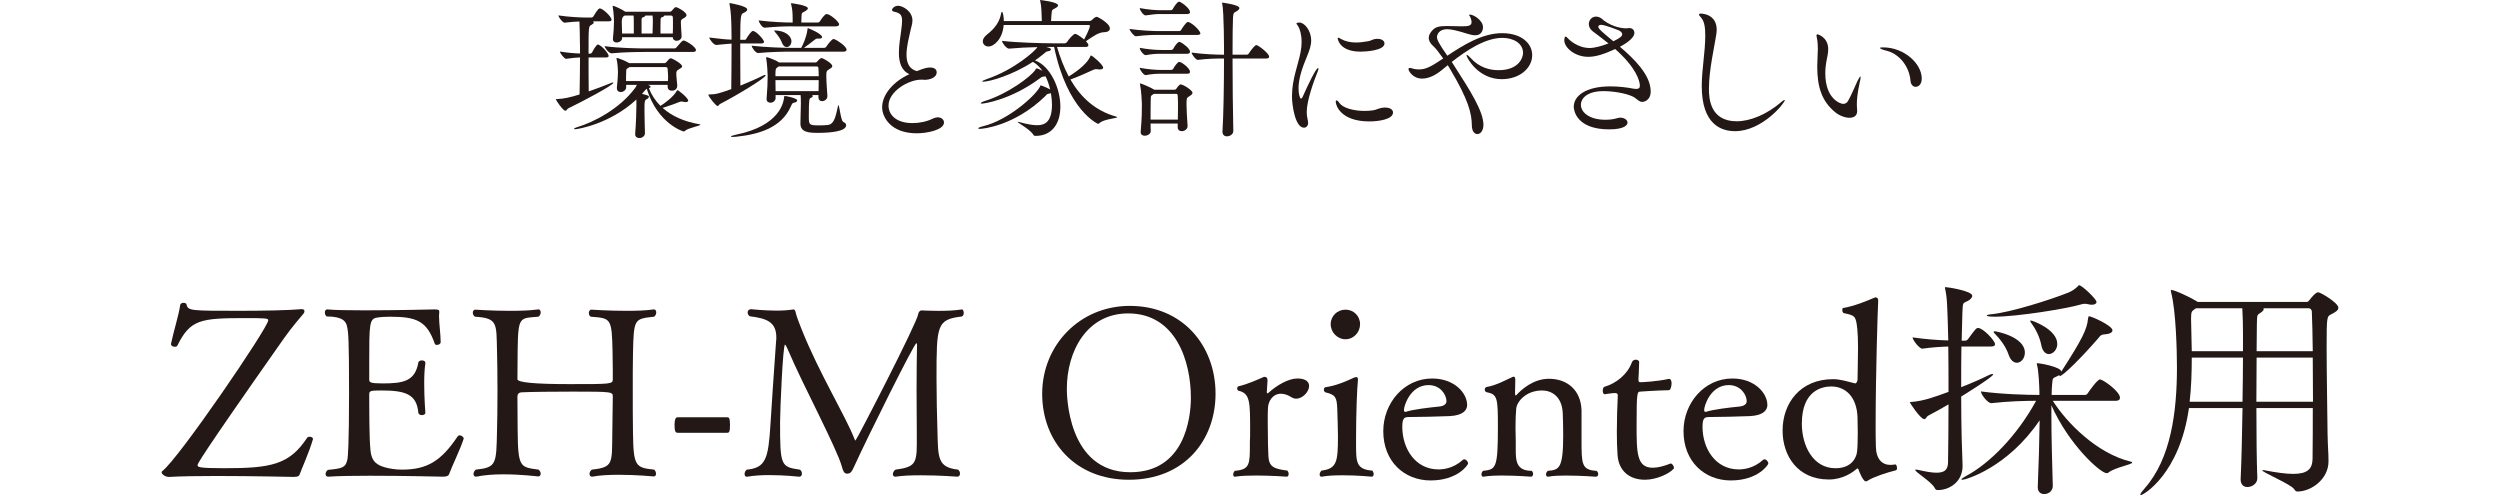
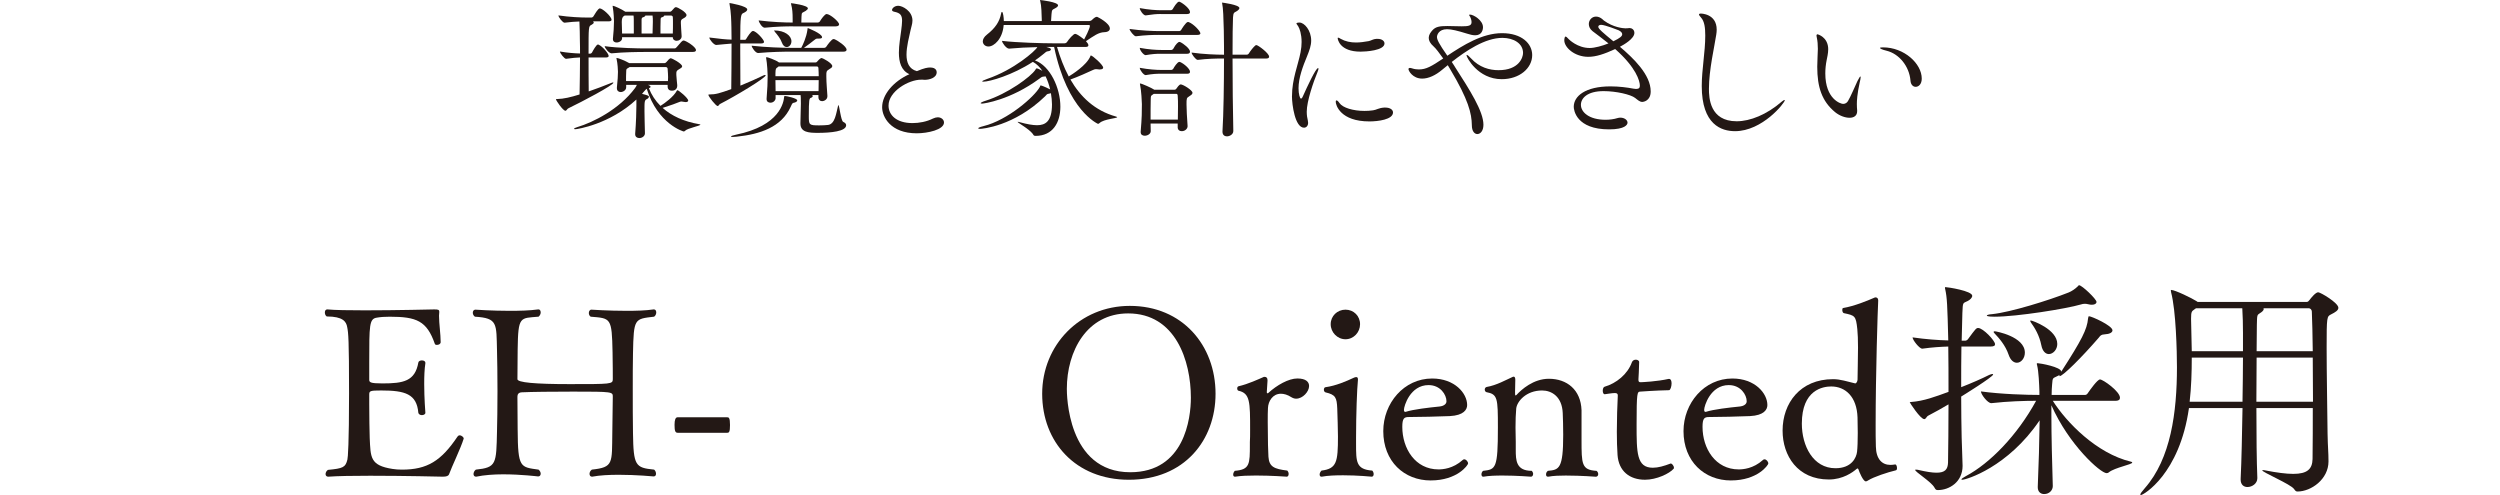
<svg xmlns="http://www.w3.org/2000/svg" id="_レイヤー_2" viewBox="0 0 164 32.473">
  <defs>
    <style>.cls-1{fill:none;}.cls-2{fill:#231815;}</style>
  </defs>
  <g id="_レイヤー_1-2">
-     <path class="cls-2" d="M14.178,31.225c-1.202,0-2.343.016-3.067.061h-.031c-.231,0-.478-.169-.478-.308,0-.031.016-.047.046-.077,1.033-.756,6.951-9.417,6.951-9.895,0-.123-.201-.139-1.495-.139-2.959,0-3.622.093-4.469,1.803-.031.062-.092.077-.169.077-.123,0-.247-.061-.247-.169v-.031c.169-.816.524-1.926.601-2.543.015-.092.123-.139.216-.139.092,0,.185.031.2.108.092.416.262.416,3.498.416,1.525,0,3.206-.031,4.038-.108h.031c.123,0,.169.062.169.124s-.015.123-.077.185c-.201.247-.77.894-1.31,1.664-5.625,7.999-5.625,8.184-5.625,8.261,0,.123.062.2,1.742.2,3.051,0,4.269-.216,5.44-1.987.031-.062.108-.077.169-.077.108,0,.216.046.216.139v.03c-.262.894-.74,1.927-.848,2.25-.046.139-.093.216-.432.216,0,0-2.651-.061-5.07-.061Z" />
    <path class="cls-2" d="M30.419,28.774c-.2.647-.801,1.88-.956,2.327-.046.123-.169.169-.416.169,0,0-2.527-.061-4.762-.061-1.109,0-2.142.016-2.743.061h-.016c-.107,0-.169-.076-.169-.169s.046-.2.154-.277c1.002-.093,1.156-.17,1.279-.679.031-.107.108-1.017.108-4.346,0-3.545-.046-3.976-.123-4.346-.061-.354-.277-.693-1.341-.693-.092-.062-.123-.17-.123-.263,0-.107.046-.2.154-.2h.016c.477.047,1.402.061,2.45.061,2.065,0,4.546-.061,4.546-.061.262,0,.339.016.339.154v.031c0,.076-.016.153-.016.231,0,.509.108,1.218.108,1.727,0,.123-.123.185-.247.185-.061,0-.123-.016-.139-.077-.524-1.495-1.187-1.772-2.959-1.772-.308,0-.586.016-.848.062-.493.076-.493.493-.493,2.943v1.125c0,.169.061.246.863.246,1.372,0,2.143-.139,2.358-1.371.016-.093.123-.139.231-.139.123,0,.231.046.231.169v.016c-.061.386-.077.863-.077,1.356,0,.955.077,1.895.077,1.895,0,.093-.108.154-.231.154-.108,0-.216-.061-.231-.154-.107-1.233-.863-1.464-2.435-1.464-.725,0-.786.03-.786.262v.647c0,.739.016,1.787.031,2.204.061,1.278.016,1.803,1.495,2.034.185.03.4.046.616.046,1.665,0,2.574-.57,3.652-2.173.031-.047.077-.077.139-.077.123,0,.262.123.262.2v.016Z" />
    <path class="cls-2" d="M33.959,28.204c.016,2.497.169,2.435,1.372,2.604.093.077.139.185.139.262,0,.108-.061.185-.169.185,0,0-1.109-.139-2.296-.139-.616,0-1.248.046-1.757.153h-.031c-.092,0-.154-.076-.154-.169s.046-.216.154-.293c1.356-.139,1.341-.37,1.387-2.527.015-.524.031-1.572.031-2.62s-.016-2.111-.031-2.65c-.046-1.788.061-2.143-1.449-2.235-.093-.061-.139-.169-.139-.262,0-.107.061-.2.169-.2,0,0,1.079.077,2.25.077.647,0,1.325-.016,1.865-.093h.031c.093,0,.139.093.139.2,0,.093-.046.2-.139.277-1.217.108-1.341-.061-1.372,2.143,0,.555-.015,1.957-.015,1.957q0,.324,3.421.324c2.728,0,2.835,0,2.835-.324,0,0,0-1.218-.016-1.772-.046-2.265-.108-2.219-1.433-2.327-.092-.061-.123-.153-.123-.246,0-.108.061-.216.169-.216,0,0,1.109.077,2.296.077.632,0,1.279-.016,1.788-.093h.015c.108,0,.154.093.154.2,0,.093-.046.216-.139.277-1.294.154-1.341.093-1.387,2.404-.015.709-.015,1.511-.015,2.297,0,1.063,0,2.111.015,2.928.031,2.157.154,2.281,1.387,2.404.092.077.123.185.123.277s-.046.17-.154.17c0,0-1.125-.108-2.296-.108-.616,0-1.248.031-1.726.123h-.031c-.092,0-.154-.076-.154-.185,0-.093.046-.2.154-.277,1.433-.154,1.31-.416,1.341-2.435.015-.694.031-2.343.031-2.343,0-.324,0-.339-2.604-.339-1.31,0-2.743.015-3.375.046-.216.016-.277.139-.277.293l.015,2.173Z" />
    <path class="cls-2" d="M44.451,28.389c-.154,0-.201-.123-.201-.523,0-.324.062-.493.201-.493h3.252c.108,0,.185.03.185.509,0,.462-.061.508-.185.508h-3.252Z" />
-     <path class="cls-2" d="M60.421,31.179c-.601,0-1.202.016-1.665.092h-.031c-.093,0-.154-.076-.154-.169s.061-.216.169-.293c1.248-.17,1.402-.37,1.402-1.711v-.57c0-.616-.015-1.772-.015-2.943,0-1.155.015-2.327.031-2.959,0-.061-.016-.107-.046-.107-.139,0-3.175,6.103-4.068,8.06-.169.386-.262.493-.478.493-.185,0-.262-.169-.339-.462-.169-.616-.786-1.895-1.495-3.359-.709-1.449-1.51-3.052-2.096-4.424-.077-.154-.108-.216-.139-.216-.139,0-.324,4.3-.324,5.102,0,2.851.046,2.913,1.31,3.098.092.077.123.17.123.262,0,.108-.061.2-.169.2,0,0-.956-.107-1.973-.107-.508,0-1.033.031-1.449.107h-.031c-.092,0-.139-.076-.139-.185,0-.093.046-.2.139-.277,1.248-.123,1.418-.709,1.557-2.943.046-.725.262-4.084.37-5.472.016-.092.016-.185.016-.262,0-1.017-.632-1.248-1.742-1.387-.092-.061-.139-.154-.139-.247,0-.123.077-.216.231-.216,0,0,.863.093,1.695.093.385,0,.77-.03,1.063-.077h.031c.046,0,.108.047.139.231s.292.848.385,1.079c1.171,2.928,2.866,5.641,3.467,7.196.031.062.046.093.062.093.061,0,4.053-7.736,4.115-8.291.015-.139.123-.247.216-.247,0,0,.477.031,1.109.031.478,0,1.048-.016,1.541-.093.062-.016.123.108.123.231,0,.093-.031.185-.123.231-1.649.2-1.664.555-1.664,4.068,0,1.187.031,2.466.061,3.437.046,1.772,0,2.389,1.356,2.543.093.077.123.17.123.262,0,.108-.061.2-.169.2,0,0-1.187-.092-2.389-.092Z" />
    <path class="cls-2" d="M74.054,31.472c-3.498,0-5.687-2.481-5.687-5.641,0-3.19,2.466-5.765,5.748-5.765,3.452,0,5.625,2.59,5.625,5.765,0,3.036-2.034,5.641-5.686,5.641ZM78.122,26.093c0-2.42-1.002-5.533-4.115-5.533-2.712,0-4.022,2.481-4.022,4.947,0,.293,0,5.472,4.161,5.472,3.56,0,3.976-3.545,3.976-4.886Z" />
    <path class="cls-2" d="M83.103,25.707v.031c0,.046.015.061.046.061.016,0,.031,0,.046-.016.57-.523,1.341-.955,1.911-.955s.77.231.77.493c0,.37-.416.832-.848.832-.108,0-.2-.03-.308-.093-.262-.169-.493-.231-.694-.231-.539,0-.832.493-.848.94-.015.2-.015.555-.015.925,0,1.063.031,2.158.046,2.266.046.663.37.802,1.233.909.061.061.092.139.092.216,0,.108-.046.185-.123.185,0,0-1.017-.076-2.019-.076-.493,0-.986.015-1.356.076h-.031c-.077,0-.108-.061-.108-.139,0-.076.031-.169.108-.246.986-.077.986-.447.986-1.711v-.169c.016-.216.016-.493.016-.786,0-1.865,0-2.42-.77-2.59-.046-.015-.077-.076-.077-.153,0-.061.031-.124.092-.139.617-.139,1.31-.463,1.665-.617h.031c.123,0,.2.062.2.216v.047l-.046.724Z" />
    <path class="cls-2" d="M88.094,31.179c-.478,0-.986.016-1.387.092h-.031c-.061,0-.108-.061-.108-.139,0-.092.046-.185.123-.262,1.002-.123,1.079-.57,1.079-2.234,0-.602-.031-1.202-.046-1.834-.031-.725-.108-.909-.77-1.063-.061-.016-.108-.093-.108-.17,0-.092.046-.169.108-.169.678-.093,1.356-.386,1.88-.632.046-.016.092-.031.139-.031.061,0,.108.031.108.154v.031c-.061.569-.123,2.296-.123,3.775v.432c0,1.171,0,1.664,1.063,1.741.061.061.092.154.092.231,0,.093-.046.169-.123.169,0,0-.925-.092-1.895-.092ZM87.293,21.269c0-.539.432-.955.971-.955s.956.416.956.955c0,.524-.416.986-.956.986s-.971-.462-.971-.986Z" />
    <path class="cls-2" d="M93.856,31.518c-1.742,0-3.113-1.248-3.113-3.236,0-1.834,1.356-3.452,3.206-3.452,1.48,0,2.296.971,2.296,1.741,0,.293-.216.679-1.141.725-.786.03-1.942.061-2.682.061-.308,0-.431.077-.431.647,0,1.418.847,2.789,2.373,2.789.277,0,.956-.046,1.587-.616.031-.031.061-.046.108-.046.108,0,.247.139.247.277,0,.092-.693,1.109-2.45,1.109ZM93.717,25.261c-1.217,0-1.618,1.387-1.618,1.618,0,.077.016.139.077.139h.031c.54-.17,1.495-.277,2.251-.354.154-.016.431-.108.431-.339,0-.432-.4-1.063-1.171-1.063Z" />
    <path class="cls-2" d="M102.792,31.194c-.447,0-.909.015-1.217.076h-.031c-.093,0-.123-.061-.123-.153,0-.077.031-.17.123-.231.74-.061,1.002-.154,1.002-2.358,0-.446-.015-1.155-.031-1.433-.046-1.079-.724-1.48-1.356-1.48-1.048,0-1.649.724-1.695,1.187-.031.309-.046.801-.046,1.248,0,.37.016.725.016.925v.524c0,.693.015,1.387,1.048,1.387.061.061.092.139.092.2,0,.108-.061.185-.139.185,0,0-.94-.076-1.865-.076-.462,0-.909.015-1.248.076h-.031c-.062,0-.108-.061-.108-.153,0-.077.031-.17.108-.231.832-.093.971-.139.971-2.836,0-1.941-.016-2.188-.755-2.327-.061-.016-.107-.093-.107-.169,0-.077.046-.154.123-.17.647-.107,1.294-.477,1.68-.647.031-.016.062-.03.093-.03.077,0,.108.077.108.216,0,.185-.016.523-.016.785,0,.154,0,.231.031.231.016,0,.046-.016.061-.03.324-.354,1.11-1.063,2.127-1.063,1.187,0,2.096.724,2.142,2.064v1.927c0,1.618,0,1.988.986,2.05.077.061.108.139.108.216,0,.093-.061.169-.154.169,0,0-.971-.076-1.896-.076Z" />
    <path class="cls-2" d="M109.609,30.408c.077,0,.201.153.201.277,0,.016,0,.046-.016.061-.277.323-1.125.725-1.88.725-1.018,0-1.726-.57-1.803-1.618-.031-.447-.046-.972-.046-1.526,0-.848.031-1.741.061-2.343v-.061c0-.107-.077-.139-.2-.139-.185,0-.493.061-.647.077h-.015c-.077,0-.123-.107-.123-.231,0-.123.046-.246.123-.262.755-.216,1.51-.816,1.788-1.603.046-.123.154-.17.262-.17s.215.061.215.154c0,.354-.046,1.109-.046,1.109v.062c0,.107.031.153.139.153.092,0,1.094-.046,1.834-.216h.046c.108,0,.154.139.154.293,0,.2-.077.447-.169.447-.848.016-1.895.093-1.895.093-.185.015-.231.03-.231,2.157,0,1.85,0,2.836,1.063,2.836.354,0,.725-.108,1.171-.277h.015Z" />
    <path class="cls-2" d="M113.551,31.518c-1.742,0-3.113-1.248-3.113-3.236,0-1.834,1.356-3.452,3.206-3.452,1.48,0,2.296.971,2.296,1.741,0,.293-.216.679-1.141.725-.786.03-1.942.061-2.682.061-.308,0-.431.077-.431.647,0,1.418.847,2.789,2.373,2.789.277,0,.956-.046,1.587-.616.031-.031.061-.046.108-.046.108,0,.247.139.247.277,0,.092-.693,1.109-2.45,1.109ZM113.412,25.261c-1.217,0-1.618,1.387-1.618,1.618,0,.077.016.139.077.139h.031c.54-.17,1.495-.277,2.251-.354.154-.016.431-.108.431-.339,0-.432-.4-1.063-1.171-1.063Z" />
    <path class="cls-2" d="M124.335,30.47c.062,0,.108.123.108.231,0,.076-.015.139-.077.153-.524.124-1.464.432-1.819.663-.061.046-.108.061-.154.061-.17,0-.432-.632-.478-.786-.015-.03-.031-.061-.061-.061-.016,0-.031.016-.061.031-.247.216-.894.693-1.819.693-2.05,0-3.036-1.557-3.036-3.206,0-1.803,1.156-3.375,3.313-3.375.493,0,.909.154,1.449.277h.016c.046,0,.139-.123.139-.246,0-.432.031-1.325.031-2.111,0-.477-.016-.925-.046-1.202-.092-.879-.154-.894-.878-1.048-.077-.016-.108-.124-.108-.216,0-.061.016-.123.062-.123.724-.124,1.556-.463,2.049-.679.031-.016.046-.016.077-.016.092,0,.169.061.169.2-.031.556-.169,4.793-.169,8.184,0,.463,0,.94.016,1.402.015.817.4,1.202.956,1.202.107,0,.2-.015.308-.03h.015ZM121.869,28.404c0-.385-.015-.77-.015-1.017-.046-1.372-.801-2.035-1.726-2.035-.54,0-1.927.216-1.927,2.436,0,1.464.74,2.928,2.204,2.928,1.063,0,1.372-.693,1.418-1.078.031-.263.046-.756.046-1.233Z" />
    <path class="cls-2" d="M128.669,22.733c-.015.848-.015,1.757-.015,2.666.709-.277,1.341-.555,1.834-.802.108-.046.169-.061.216-.061.031,0,.046,0,.046.031,0,.153-2.019,1.402-2.096,1.448,0,.955.015,1.88.031,2.682,0,.293.061,1.525.061,1.864,0,1.063-.878,1.588-1.618,1.588-.123,0-.154-.031-.231-.17-.216-.385-1.264-1.017-1.264-1.155,0-.016.016-.016.062-.016.031,0,.077,0,.139.016.524.123.909.185,1.202.185.555,0,.74-.216.755-.662.016-1.002.031-2.39.031-3.822-.416.246-.848.493-1.325.739-.123.061-.154.231-.262.231-.262,0-.955-1.079-.955-1.109,0-.016.031,0,.092-.016.832-.061,1.603-.354,2.45-.663,0-1.048,0-2.08-.015-2.974-.478.015-1.033.046-1.695.139h-.016c-.185,0-.632-.57-.632-.74.848.123,1.695.185,2.343.2-.061-2.357-.077-2.789-.201-3.359-.015-.046-.015-.077-.015-.107,0-.016,0-.031.031-.031.139,0,1.757.246,1.757.57,0,.123-.139.262-.293.339-.323.17-.323.031-.354.786-.016.523-.031,1.155-.046,1.818h.247c.046,0,.139-.046.185-.123.462-.632.524-.709.647-.709.324,0,1.11.832,1.11,1.063,0,.092-.062.154-.293.154h-1.911ZM134.664,26.293c.909,1.434,2.882,3.452,5.117,3.991.077.016.092.031.092.062,0,.123-1.125.323-1.526.632-.046.046-.107.061-.154.061-.401,0-2.481-1.865-3.622-4.454v.616c0,1.418.046,3.175.092,4.686,0,.262-.216.523-.57.523-.216,0-.416-.139-.416-.446v-.031c.061-1.418.108-3.036.123-4.361-2.081,3.082-4.824,3.899-5.07,3.899-.031,0-.062,0-.062-.016,0-.047.108-.123.308-.231,1.557-.832,3.345-2.65,4.593-4.932-.77,0-1.834.031-2.928.154h-.015c-.247,0-.678-.586-.678-.77,1.341.185,3.021.231,3.837.231v-.231c-.016-.447-.046-1.31-.154-1.727-.015-.03-.015-.061-.015-.092,0-.031.015-.031.061-.031.139,0,1.541.247,1.541.555,1.341-2.08,1.695-2.773,1.757-3.482.016-.108.031-.154.062-.154.169,0,1.541.616,1.541.925,0,.139-.185.246-.509.262-.247.016-.277.077-.4.231-1.094,1.264-2.343,2.512-2.559,2.512q-.015,0-.015-.031c0-.015,0-.03.015-.061-.031.031-.077.061-.123.077-.308.17-.339.061-.37.57-.015.185-.031.416-.031.679h2.188c.092,0,.154-.062.2-.139.139-.201.617-.879.786-.879.2,0,1.31.786,1.31,1.202,0,.107-.061.2-.308.2h-4.1ZM137.238,19.99c-.061,0-.154,0-.247-.031-.077-.016-.139-.031-.216-.031-.092,0-.185.016-.277.047-.94.277-4.176.801-5.671.801-.046,0-.493,0-.493-.077,0-.03.108-.076.354-.092,1.202-.123,3.729-.909,5.009-1.418.2-.077.447-.247.585-.386.061-.046.061-.092.108-.092.185,0,1.141.909,1.141,1.094,0,.108-.108.185-.293.185ZM131.767,23.273c-.216-.632-.632-1.094-.924-1.402-.046-.046-.062-.077-.062-.093,0-.03.031-.046.077-.046.061,0,1.973.339,1.973,1.402,0,.37-.247.663-.524.663-.2,0-.416-.154-.54-.524ZM133.909,22.641c-.123-.632-.431-1.141-.678-1.48-.031-.046-.046-.077-.046-.108,0-.015.016-.03.031-.03.108,0,1.742.586,1.742,1.541,0,.37-.277.663-.555.663-.2,0-.416-.17-.493-.586Z" />
    <path class="cls-2" d="M148.08,31.379c0,.339-.339.57-.647.57-.231,0-.447-.139-.447-.493v-.031c.061-1.217.092-2.959.123-4.654h-3.514c-.616,4.331-2.99,5.702-3.144,5.702-.031,0-.046,0-.046-.03,0-.061.092-.185.292-.416,1.711-1.942,2.111-4.979,2.111-7.938,0-1.001-.061-3.698-.385-4.916-.015-.061-.015-.093-.015-.107,0-.031,0-.047.015-.047.262,0,1.387.555,1.649.725.031.016.062.046.093.061h7.166c.077,0,.123-.061.185-.139.077-.107.385-.493.555-.493.154,0,1.326.693,1.326,1.018,0,.169-.201.293-.478.432s-.292.153-.292,2.173c0,1.68.046,4.146.061,5.655.015.894.061,1.188.061,1.819,0,1.171-1.141,1.973-2.034,1.973-.108,0-.139-.047-.231-.17-.215-.309-2.08-1.094-2.08-1.218,0-.015.015-.015.046-.015s.077,0,.139.015c.786.154,1.387.231,1.85.231.909,0,1.248-.309,1.264-.971.015-1.079.015-2.22.015-3.345h-3.699c0,1.757.016,3.499.062,4.593v.016ZM143.78,23.457c0,.972-.031,1.942-.139,2.897h3.467c.016-1.048.031-2.064.031-2.897h-3.359ZM147.14,21.886c0-.54-.015-1.233-.046-1.665h-3.036c-.031.031-.077.047-.108.077-.169.123-.216.139-.216.616,0,.047,0,.062.046,2.127h3.359v-1.155ZM148.034,23.457c0,.879-.016,1.881-.016,2.897h3.714c0-1.017-.016-2.003-.016-2.897h-3.683ZM148.481,20.221c.016.016.016.031.016.061,0,.093-.139.201-.247.263-.185.123-.185.107-.2.755,0,.432-.016,1.032-.016,1.741h3.683c-.015-1.048-.031-1.957-.061-2.604,0-.107-.092-.216-.2-.216h-2.975Z" />
    <path class="cls-2" d="M38.61,3.768c0,.76,0,1.589.01,2.228.48-.17,1.009-.359,1.489-.56.05-.019.08-.03.1-.03s.03.011.03.021c0,.16-2.079,1.259-2.938,1.669-.1.04-.13.17-.21.17-.16,0-.62-.68-.62-.75,0-.019.02-.019.08-.019.43-.01.89-.12,1.469-.3.01-.7.03-1.569.03-2.429-.24.01-.49.03-.909.09h-.01c-.11,0-.4-.369-.4-.479.53.09.97.12,1.319.13,0-.29,0-.57-.01-.85,0-.23-.01-.92-.03-1.249-.28.01-.6.03-.969.079h-.01c-.12,0-.4-.369-.4-.478.73.109,1.479.14,1.879.14h.3c.03,0,.09-.03.12-.08.3-.51.379-.52.419-.52.18,0,.769.53.769.75,0,.05-.05.1-.19.1h-1.029c.04.021.05.051.05.08,0,.051-.06.101-.15.15-.19.09-.19.109-.19,1.889h.12c.02,0,.08-.029.11-.08.05-.1.28-.519.38-.519.02,0,.04,0,.05.01.27.12.659.59.659.74,0,.05-.04.1-.18.1h-1.139ZM43.797,5.677v-.11h-1.29s.17.06.17.13c0,.04-.05.07-.11.091.17.43.42.818.76,1.158.3-.19.859-.6,1.069-.988.02-.03.02-.041.04-.041.09,0,.71.52.71.68,0,.06-.06.101-.17.101-.04,0-.09-.011-.15-.021-.04-.01-.08-.019-.12-.019-.04,0-.08.01-.13.029-.16.07-.6.231-1.109.391.58.519,1.39.899,2.399,1.069.05.01.08.019.08.03,0,.079-.84.23-1.0.399-.03.03-.06.05-.09.05-.04,0-1.71-.5-2.429-2.799-.07.04-.11.101-.21.21-.04.04-.06.08-.1.12.35.09.45.12.45.19,0,.06-.06.12-.11.141-.18.09-.18.119-.18.81,0,.399.02.859.03,1.449,0,.17-.17.31-.37.31-.14,0-.27-.08-.27-.25v-.029c.06-.76.08-1.5.08-1.84v-.409c-1.759,1.629-3.888,1.948-4.008,1.948-.05,0-.08-.01-.08-.029,0-.03.07-.07.21-.11,1.04-.31,2.758-1.169,3.788-2.559.05-.069.09-.14.12-.21h-.7v.141c.01.209-.209.329-.36.329-.13,0-.249-.079-.249-.249v-.051c.05-.42.07-.84.07-1.029,0-.1-.02-.539-.09-.84,0-.019-.01-.029-.01-.039,0-.021.01-.03.02-.03.09,0,.57.19.82.34h2.309c.05,0,.1-.03.14-.08.05-.07.2-.24.27-.24.1,0,.75.36.75.53,0,.09-.12.14-.2.19-.16.09-.18.15-.18.27v.11c.01.25.05.51.06.67.01.12-.04.359-.359.359-.14,0-.27-.08-.27-.26v-.01ZM42.367,3.408c-.5,0-1.46.01-2.239.09h-.01c-.17,0-.45-.35-.45-.47.89.13,2.219.149,2.739.149h1.839c.06,0,.11-.04.15-.09.27-.32.36-.43.45-.43.13,0,.81.41.81.63,0,.06-.04.12-.21.12h-3.078ZM40.808,2.438v.08c0,.159-.19.27-.36.27-.13,0-.24-.069-.24-.22v-.03c.04-.409.07-.789.07-1.149,0-.109-.02-.579-.08-.919-.01-.03-.01-.05-.01-.07s.01-.021.02-.021c.08,0,.589.231.799.381l.02.01h2.908c.05,0,.08-.01.12-.051.18-.209.22-.249.29-.249.11,0,.69.329.69.519,0,.1-.11.17-.21.22-.16.08-.16.14-.16.3,0,.2.03.46.05.859v.021c0,.18-.18.289-.33.289-.13,0-.25-.079-.25-.239h-3.328ZM41.578,2.198v-.23c0-.73,0-.85-.02-.949h-.57c-.02.01-.05.019-.07.039q-.13.08-.13.381c0,.209.01.51.02.759h.769ZM41.308,4.397c-.02.019-.05.03-.08.05-.16.09-.14.08-.15.29-.01.149-.01.359-.01.579h2.748c0-.08.01-.149.01-.239,0-.14-.01-.32-.03-.569,0-.03-.03-.11-.12-.11h-2.369ZM42.807,2.198c0-.22.02-.489.02-.759,0-.17,0-.29-.02-.42h-.47c-.01.05-.08.1-.17.119-.06.021-.08.08-.08.17v.89h.719ZM44.136,2.198c.01-.23.01-.47.01-.68,0-.149,0-.3-.01-.409,0-.03-.05-.09-.11-.09h-.45c-.01.05-.08.1-.17.119-.06.021-.07.08-.07.17-.01.28-.01.56-.01.89h.81Z" />
    <path class="cls-2" d="M48.56,2.848v.6c0,.82.01,1.67.01,2.17.54-.221,1.109-.471,1.489-.66.06-.03.1-.04.13-.04.03,0,.04.01.04.021,0,.18-2.009,1.379-2.988,1.879-.08.039-.1.14-.16.14-.12,0-.61-.63-.61-.73,0-.03.01-.03.04-.03.45,0,.69-.08,1.459-.35.01-.73.02-1.999.02-2.988-.34.019-.62.06-.999.09h-.01c-.15,0-.45-.36-.45-.49.7.091,1.089.13,1.459.141,0-.33-.01-.61-.01-.819-.01-.42-.02-.981-.12-1.5-.01-.019-.01-.04-.01-.05,0-.021.01-.03.03-.03,0,0,1.14.19,1.14.42,0,.09-.11.17-.25.231-.17.069-.21.18-.21,1.759h.3c.06,0,.08-.04.11-.09.04-.07.3-.49.42-.49.22,0,.73.58.73.71,0,.06-.04.109-.19.109h-1.369ZM51.489,6.296c.09,0,.81.15.81.29,0,.06-.07.12-.2.15-.11.019-.12.019-.23.27-.609,1.34-2.009,1.799-3.538,1.959-.11.01-.2.019-.26.019-.08,0-.12-.01-.12-.029,0-.03.13-.08.33-.12,2.898-.59,3.128-2.139,3.158-2.478.01-.04.01-.06.05-.06ZM51.968,3.388c-.53,0-1.369.011-2.229.09h-.01c-.17,0-.42-.37-.42-.479.98.109,2.039.14,2.589.14h.66c0-.01.01-.019.02-.03.08-.149.32-.639.39-1.158.01-.08.01-.11.03-.11,0,0,.93.359.93.6,0,.06-.06.09-.2.09h-.11c-.09,0-.14.05-.23.12-.11.09-.47.369-.65.489h1.339c.03,0,.1-.03.13-.079.07-.11.35-.5.47-.5.02,0,.04,0,.06.01.23.09.799.479.799.69,0,.07-.05.13-.22.13h-3.348ZM52.029,1.728c-.51,0-1.04.01-1.859.09h-.01c-.17,0-.39-.369-.39-.479.899.11,1.699.14,2.228.14v-.209c0-.44-.02-.68-.1-.99-.01-.029-.01-.05-.01-.06q0-.011.01-.011c.02,0,1.099.131,1.099.34,0,.051-.06.11-.15.17-.22.141-.26.051-.27.381,0,.079-.01.239-.01.379h1.089c.03,0,.1-.029.13-.08.08-.14.32-.479.44-.479.22,0,.819.5.819.68,0,.06-.06.13-.22.13h-2.798ZM53.688,6.366v-.13h-.42c.03.019.05.04.05.06,0,.05-.05.101-.12.12-.11.04-.14.09-.14,1.209,0,.57.02.6.68.6.2,0,.44-.01.59-.029.45-.07.519-.74.649-1.26.01-.029.01-.039.02-.039.07,0,.16,1.029.32,1.099.13.06.19.13.19.22,0,.4-1.0.5-1.859.5-.6,0-1.14-.04-1.14-.609v-.051c.01-.17.03-1.139.03-1.259,0-.42-.01-.5-.02-.56h-1.639v.21c0,.11-.12.29-.34.29-.13,0-.25-.07-.25-.231v-.04c.05-.6.07-1.089.07-1.489,0-.129-.03-.799-.1-1.169v-.021c0-.029.01-.039.03-.039.05,0,.59.18.8.34l.01.01h2.389c.05,0,.08-.01.12-.06.19-.23.27-.23.3-.23.06,0,.69.33.69.53,0,.09-.11.149-.21.209-.18.101-.18.18-.18.38v.101c0,.399.05.889.07,1.269.01.24-.23.34-.34.34-.13,0-.249-.079-.249-.26v-.01ZM51.289,2.788c-.08-.239-.3-.519-.45-.69-.04-.05-.06-.08-.06-.09q0-.011.01-.011c.699,0,1.129.351,1.129.71,0,.22-.15.38-.31.38-.12,0-.24-.08-.32-.3ZM51.079,4.357c-.02.019-.04.029-.06.05-.12.08-.14.08-.15.39v.2h2.839c0-.18-.01-.35-.02-.53,0-.029-.02-.109-.1-.109h-2.509ZM50.869,5.257c0,.22.01.47.01.72h2.818c0-.26.01-.49.01-.72h-2.839Z" />
    <path class="cls-2" d="M58.967,3.458c0-.5.1-1.04.15-1.449.03-.25.06-.46.06-.64,0-.38-.12-.519-.52-.6-.09-.021-.14-.06-.14-.11,0-.11.16-.28.41-.28.27,0,.93.34.93.97,0,.231-.09.44-.12.61-.1.47-.27,1.089-.27,1.629,0,.51.16.94.68,1.079.5-.21.71-.239.87-.239.4,0,.43.239.43.31,0,.38-.499.499-.79.499-.04,0-.09-.01-.13-.01h-.1c-.829,0-2.139.769-2.139,1.699,0,.62.52,1.149,1.569,1.149.44,0,.929-.09,1.349-.3.11-.05.22-.08.31-.08.24,0,.41.16.41.34,0,.48-1.08.71-1.789.71-1.719,0-2.269-1.079-2.269-1.709,0-.83.74-1.699,1.789-2.169-.54-.24-.69-.8-.69-1.409Z" />
    <path class="cls-2" d="M69.34,3.078c.2.68.45,1.339.769,1.938.21-.13,1.179-.73,1.419-1.329.01-.029.02-.05.03-.05.11,0,.81.62.81.8,0,.07-.07.119-.22.119-.04,0-.08,0-.12-.01-.05-.01-.09-.01-.13-.01-.05,0-.1.01-.19.05-.32.15-1.029.47-1.489.63.66,1.14,1.599,2.039,2.988,2.429.06.021.08.03.08.04,0,.08-.859.12-1.149.38-.03.03-.07.06-.11.06,0,0-2.009-.859-2.878-5.047h-.52c.21.06.31.09.31.16,0,.05-.06.109-.16.119-.16.021-.15.041-.359.211-.17.14-.34.27-.53.399h.01c.98.35,1.659,1.799,1.659,3.028,0,1.049-.499,1.919-1.629,1.919-.12,0-.13-.05-.18-.13-.27-.35-1-.731-1-.79h.02c.02,0,.06,0,.12.021.47.13.85.199,1.139.199.55,0,.98-.25.98-1.369,0-.23-.03-.479-.07-.73-.04.011-.08.021-.13.03-.16.019-.14.07-.26.18-2.039,1.969-4.148,2.129-4.258,2.129-.07,0-.12-.01-.12-.04s.1-.08.34-.14c1.599-.391,3.358-1.94,3.698-2.568.04-.08.03-.101.05-.101.05,0,.21.05.63.26-.07-.3-.17-.589-.3-.859-.02.01-.05.01-.07.01-.17.03-.13-.01-.33.141-1.909,1.409-3.658,1.639-3.758,1.639-.06,0-.1-.01-.1-.03,0-.029.1-.09.33-.16,1.429-.449,2.958-1.568,3.258-2.028.04-.06.04-.09.08-.09.08,0,.16.04.38.16-.17-.24-.36-.44-.59-.57l-.04-.019c-1.329.869-2.828,1.299-3.248,1.299-.05,0-.07-.01-.07-.019,0-.03.09-.08.32-.16,1.769-.6,3.178-1.849,3.298-2.089-.6.01-1.329.05-1.849.1h-.01c-.18,0-.46-.39-.46-.51.979.12,2.748.16,3.298.16h.81c.06,0,.13-.04.16-.09.1-.16.41-.529.529-.529.14,0,.56.34.59.369.04-.069.38-.719.38-.899,0-.03-.02-.05-.06-.05h-5.597c-.07.91-.63,1.409-1,1.409-.21,0-.37-.149-.37-.34,0-.13.08-.29.27-.44.55-.43.83-.85.93-1.38.01-.069.03-.109.06-.109.07,0,.12.38.12.6h2.489v-.1c-.01-.36-.02-.91-.1-1.21-.01-.029-.02-.05-.02-.06s.01-.01.01-.01c.05,0,1.179.13,1.179.35,0,.06-.07.13-.19.19-.21.11-.21.101-.24.38-.01.13-.02.31-.03.46h2.509c.05,0,.13-.03.17-.07.1-.1.23-.209.32-.209h.02c.06.019.839.419.839.769,0,.119-.1.23-.36.239-.39.011-.699.25-1.209.59.09.1.16.19.16.27,0,.06-.04.11-.2.11h-1.859Z" />
    <path class="cls-2" d="M76.047,2.289c-.399,0-.909.01-1.529.09h-.01c-.12,0-.41-.37-.41-.48.75.11,1.559.141,1.969.141h1.299c.03,0,.09-.03.12-.08.01-.021.31-.519.44-.519.02,0,.04.01.06.01.33.13.76.6.76.739,0,.05-.05.101-.2.101h-2.499ZM76.147.919c-.3,0-.519.021-.989.091h-.01c-.14,0-.38-.33-.38-.48.58.11,1.089.141,1.399.141h.649c.02,0,.09-.03.12-.08.06-.11.28-.48.41-.48.02,0,.04.01.05.01.24.11.669.46.669.67,0,.07-.04.13-.19.13h-1.729ZM76.147,3.527c-.3,0-.53.011-.989.09h-.01c-.12,0-.38-.31-.38-.479.58.11,1.089.14,1.399.14h.68c.02,0,.09-.029.12-.079.169-.32.33-.45.399-.45.02,0,.04.01.05.01.23.101.649.44.649.63,0,.07-.04.14-.19.14h-1.729ZM76.147,4.837c-.3,0-.53.011-.989.09h-.01c-.12,0-.38-.329-.38-.479.58.109,1.089.14,1.399.14h.68c.02,0,.09-.03.12-.079.05-.101.27-.45.399-.45.02,0,.04.01.05.01.26.11.649.45.649.64,0,.07-.04.13-.19.13h-1.729ZM77.257,8.335v-.23h-1.779l.01.5c0,.18-.21.299-.39.299-.15,0-.27-.069-.27-.239v-.03c.08-.93.08-1.319.08-1.809,0-.13-.04-.91-.12-1.27,0-.03-.01-.04-.01-.06,0-.019.01-.019.02-.019.1,0,.769.3.909.4l.01.01h1.329c.05,0,.1-.03.13-.08.04-.06.18-.27.28-.27.15,0,.77.379.77.549,0,.11-.12.17-.21.231-.18.109-.18.14-.18.539,0,.36.03.81.07,1.41.01.159-.15.34-.38.34-.14,0-.27-.08-.27-.26v-.011ZM75.688,6.156c-.02.019-.04.03-.07.05-.13.09-.12.07-.13.32-.01.449-.01.88-.01,1.319h1.789c.01-.35.01-.62.01-.859,0-.25,0-.471-.02-.72,0-.03-.02-.11-.08-.11h-1.489ZM80.855,3.838c0,1.559.02,3.428.05,4.747.01.22-.23.36-.42.36-.15,0-.29-.091-.29-.301v-.029c.07-1.119.1-3.119.1-4.777h-.08c-.4,0-1.02.01-1.639.09h-.01c-.12,0-.399-.37-.399-.48.75.11,1.659.141,2.069.141h.06c0-.33,0-2.858-.12-3.349-.01-.03-.01-.05-.01-.06s0-.01.01-.01,1.129.14,1.129.359c0,.07-.08.15-.2.22-.15.08-.2.08-.22.4-.02.38-.03,1.309-.03,2.438h.949c.03,0,.09-.03.12-.08.1-.17.31-.43.42-.519.02-.021.05-.03.08-.03.1,0,.83.53.83.76,0,.06-.04.12-.18.12h-2.219Z" />
    <path class="cls-2" d="M84.755,6.307c0-1.12.4-2.039.56-2.869.05-.25.07-.479.07-.68,0-.529-.13-.879-.22-1.029-.04-.08-.12-.149-.12-.19,0-.03.07-.06.2-.06.32,0,.769.51.769,1.18,0,.33-.11.63-.27,1.029-.27.65-.56,1.42-.56,2.1,0,.389.09.679.16.679.04,0,.08-.04.13-.159.27-.6.839-1.84.989-1.84.02,0,.03.011.03.041,0,.039-.02.1-.05.18-.29.699-.72,1.959-.72,2.639,0,.23.03.409.07.569.01.06.02.11.02.159,0,.2-.12.32-.27.32-.589,0-.79-1.509-.79-2.068ZM89.832,7.965c-1.899,0-2.208-1.068-2.208-1.289,0-.06.02-.09.05-.09.05,0,.12.06.2.18.209.301.889.51,1.639.51.18,0,.37-.01.56-.039.23-.03.37-.16.739-.181h.06c.33,0,.51.15.51.32,0,.47-.989.589-1.549.589ZM89.252,3.388c-1.369,0-1.499-.81-1.499-.88,0-.029.01-.039.03-.039.03,0,.09.029.17.08.3.17.64.239 1.0.239.27,0,.55-.04.83-.09.14-.03.25-.1.38-.13.07-.019.14-.019.21-.019.28,0,.45.14.45.299,0,.471-1.239.54-1.569.54Z" />
    <path class="cls-2" d="M95.424,4.357c1.009,1.569,1.889,2.948,1.889,3.828,0,.399-.2.609-.4.609-.18,0-.36-.18-.36-.58-.01-.769-.22-1.669-1.429-3.688-.05-.08-.09-.16-.15-.25-.14.109-.26.21-.38.31-.42.351-.879.57-1.299.57-.62,0-.899-.51-.899-.62,0-.05.03-.08.1-.08.03,0,.08.01.14.03.15.05.3.069.44.069.479,0,.819-.199,1.599-.719-.25-.35-.49-.67-.63-.79-.23-.2-.32-.39-.32-.56,0-.19.11-.359.26-.519.2-.21.45-.26.96-.26.3,0,.66.019.949.019.44,0,.64-.04.64-.27,0-.09-.02-.2-.09-.35-.02-.04-.07-.09-.07-.12,0-.021.02-.03.06-.03.22,0,.85.37.85.83,0,.16-.07.529-.51.529-.17,0-.35-.05-.54-.109-.61-.19-1.02-.29-1.309-.29-.56,0-.66.399-.66.51,0,.17.12.43.68,1.23,1.049-.7,2.298-1.48,3.588-1.48s1.979.68,1.979,1.438c0,.86-.83,1.58-1.999,1.58-1.569,0-2.309-1.44-2.309-1.56,0-.021.01-.03.02-.03.05,0,.14.08.27.221.55.6,1.219.779,1.809.779,1.349,0,1.609-.84,1.609-1.13,0-.619-.61-.989-1.359-.989-1.129,0-2.389.85-3.318,1.579.07.101.13.2.19.29Z" />
    <path class="cls-2" d="M104.197,3.728c-.91,0-1.579-.62-1.579-1.079,0-.08.02-.25.08-.25.04,0,.11.05.2.16.03.029.58.59,1.389.59.32,0,.839-.141,1.23-.301-.41-.329-.79-.609-1.04-.799-.18-.141-.25-.31-.25-.47,0-.26.2-.49.47-.49.07,0,.14.011.21.04.16.06.28.2.31.22.609.45,1.269.51,1.409.51.12,0,.19-.01.26-.019h.02c.12,0,.31.09.31.319,0,.38-.699.779-.949.91.859.73,2.019,1.818,2.019,2.928,0,.63-.49.69-.55.69-.17,0-.3-.129-.47-.26-.29-.23-1.259-.449-2.069-.449-1.08,0-1.489.47-1.489.899,0,.479.53.98,1.619.98.28,0,.56-.04.779-.11.07-.019.13-.029.19-.029.27,0,.47.159.47.329,0,.131-.16.44-1.209.44-2.149,0-2.319-1.26-2.319-1.48,0-.699.759-1.34,2.409-1.34.56,0,1.099.07,1.509.15.07.01.12.019.17.019.2,0,.249-.09.249-.219,0-.301-.24-1.18-1.619-2.399-.719.33-1.259.51-1.759.51ZM106.416,2.248c0-.08-.05-.17-.23-.26-.03-.01-.899-.359-1.149-.359-.13,0-.19.06-.19.13,0,.13.32.399.99.949.43-.21.58-.329.58-.46Z" />
    <path class="cls-2" d="M113.814,8.605c-.879,0-2.179-.42-2.179-2.959,0-1.1.23-2.219.23-3.309,0-.51-.05-.94-.28-1.188-.09-.101-.13-.16-.13-.2s.04-.06.11-.06c.02,0,1.05,0,1.05,1.06,0,.1-.01.209-.03.329-.11.75-.479,2.299-.479,3.548,0,.58.05,2.129,1.819,2.129.89,0,1.979-.44,2.958-1.289.08-.07.15-.109.18-.109.02,0,.02.01.02.019,0,.17-1.469,2.029-3.268,2.029Z" />
    <path class="cls-2" d="M119.93,3.238c0,.27-.07.529-.1.699-.06.29-.09.59-.09.88,0,1.688,1.01,1.999,1.169,1.999.16,0,.26-.09.32-.19.2-.34.44-.93.62-1.31.11-.22.17-.3.19-.3.01,0,.02.021.02.04,0,.08-.03.221-.06.34-.17.769-.19,1.22-.19,1.43,0,.17.01.289.02.41v.06c0,.3-.22.43-.499.43-.3,0-.67-.14-.95-.37-.87-.72-1.169-1.648-1.169-2.978,0-.209.01-.43.02-.659.01-.17.02-.35.02-.51,0-.271-.02-.53-.07-.75-.01-.05-.02-.09-.02-.12,0-.06.03-.09.07-.09,0,0,.7.17.7.99ZM125.327,5.287c-.08-.949-.75-1.76-1.569-1.959-.29-.07-.43-.141-.43-.18,0-.03.07-.041.2-.041,1.379,0,2.539,1.06,2.539,2.05,0,.359-.2.539-.4.539-.16,0-.32-.13-.34-.409Z" />
    <rect class="cls-1" y="11.236" width="164" height="10" />
  </g>
</svg>